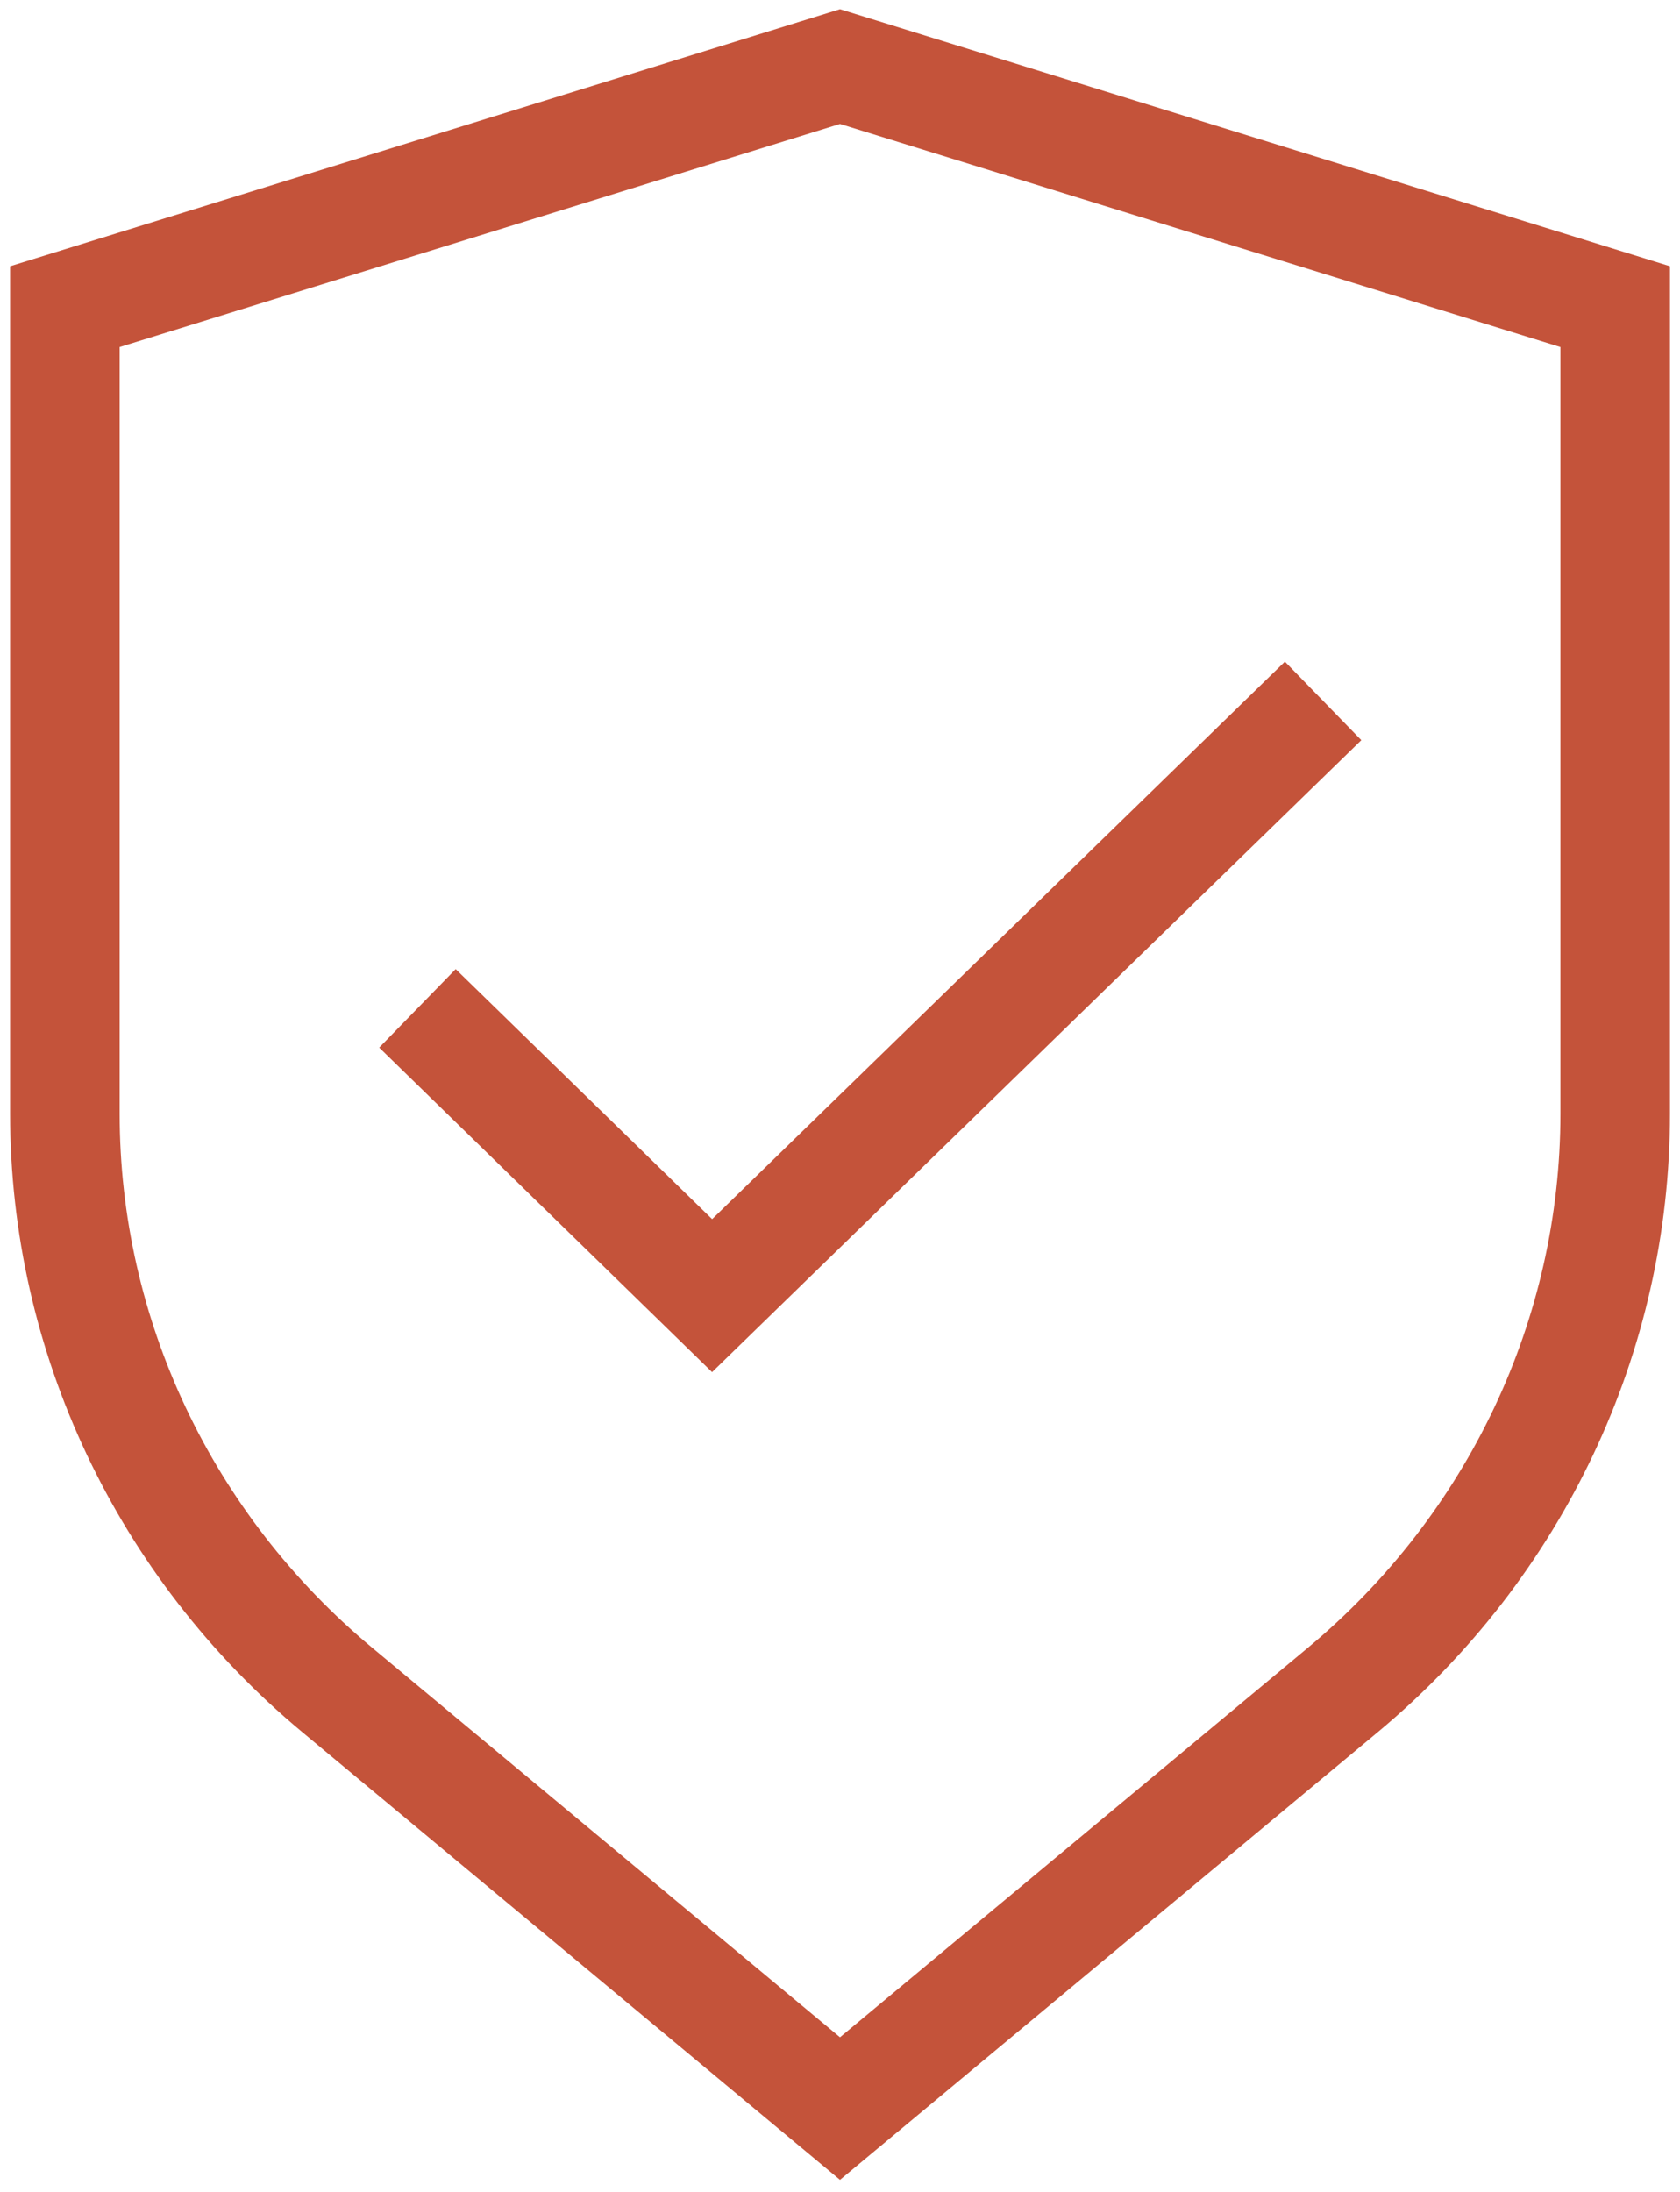
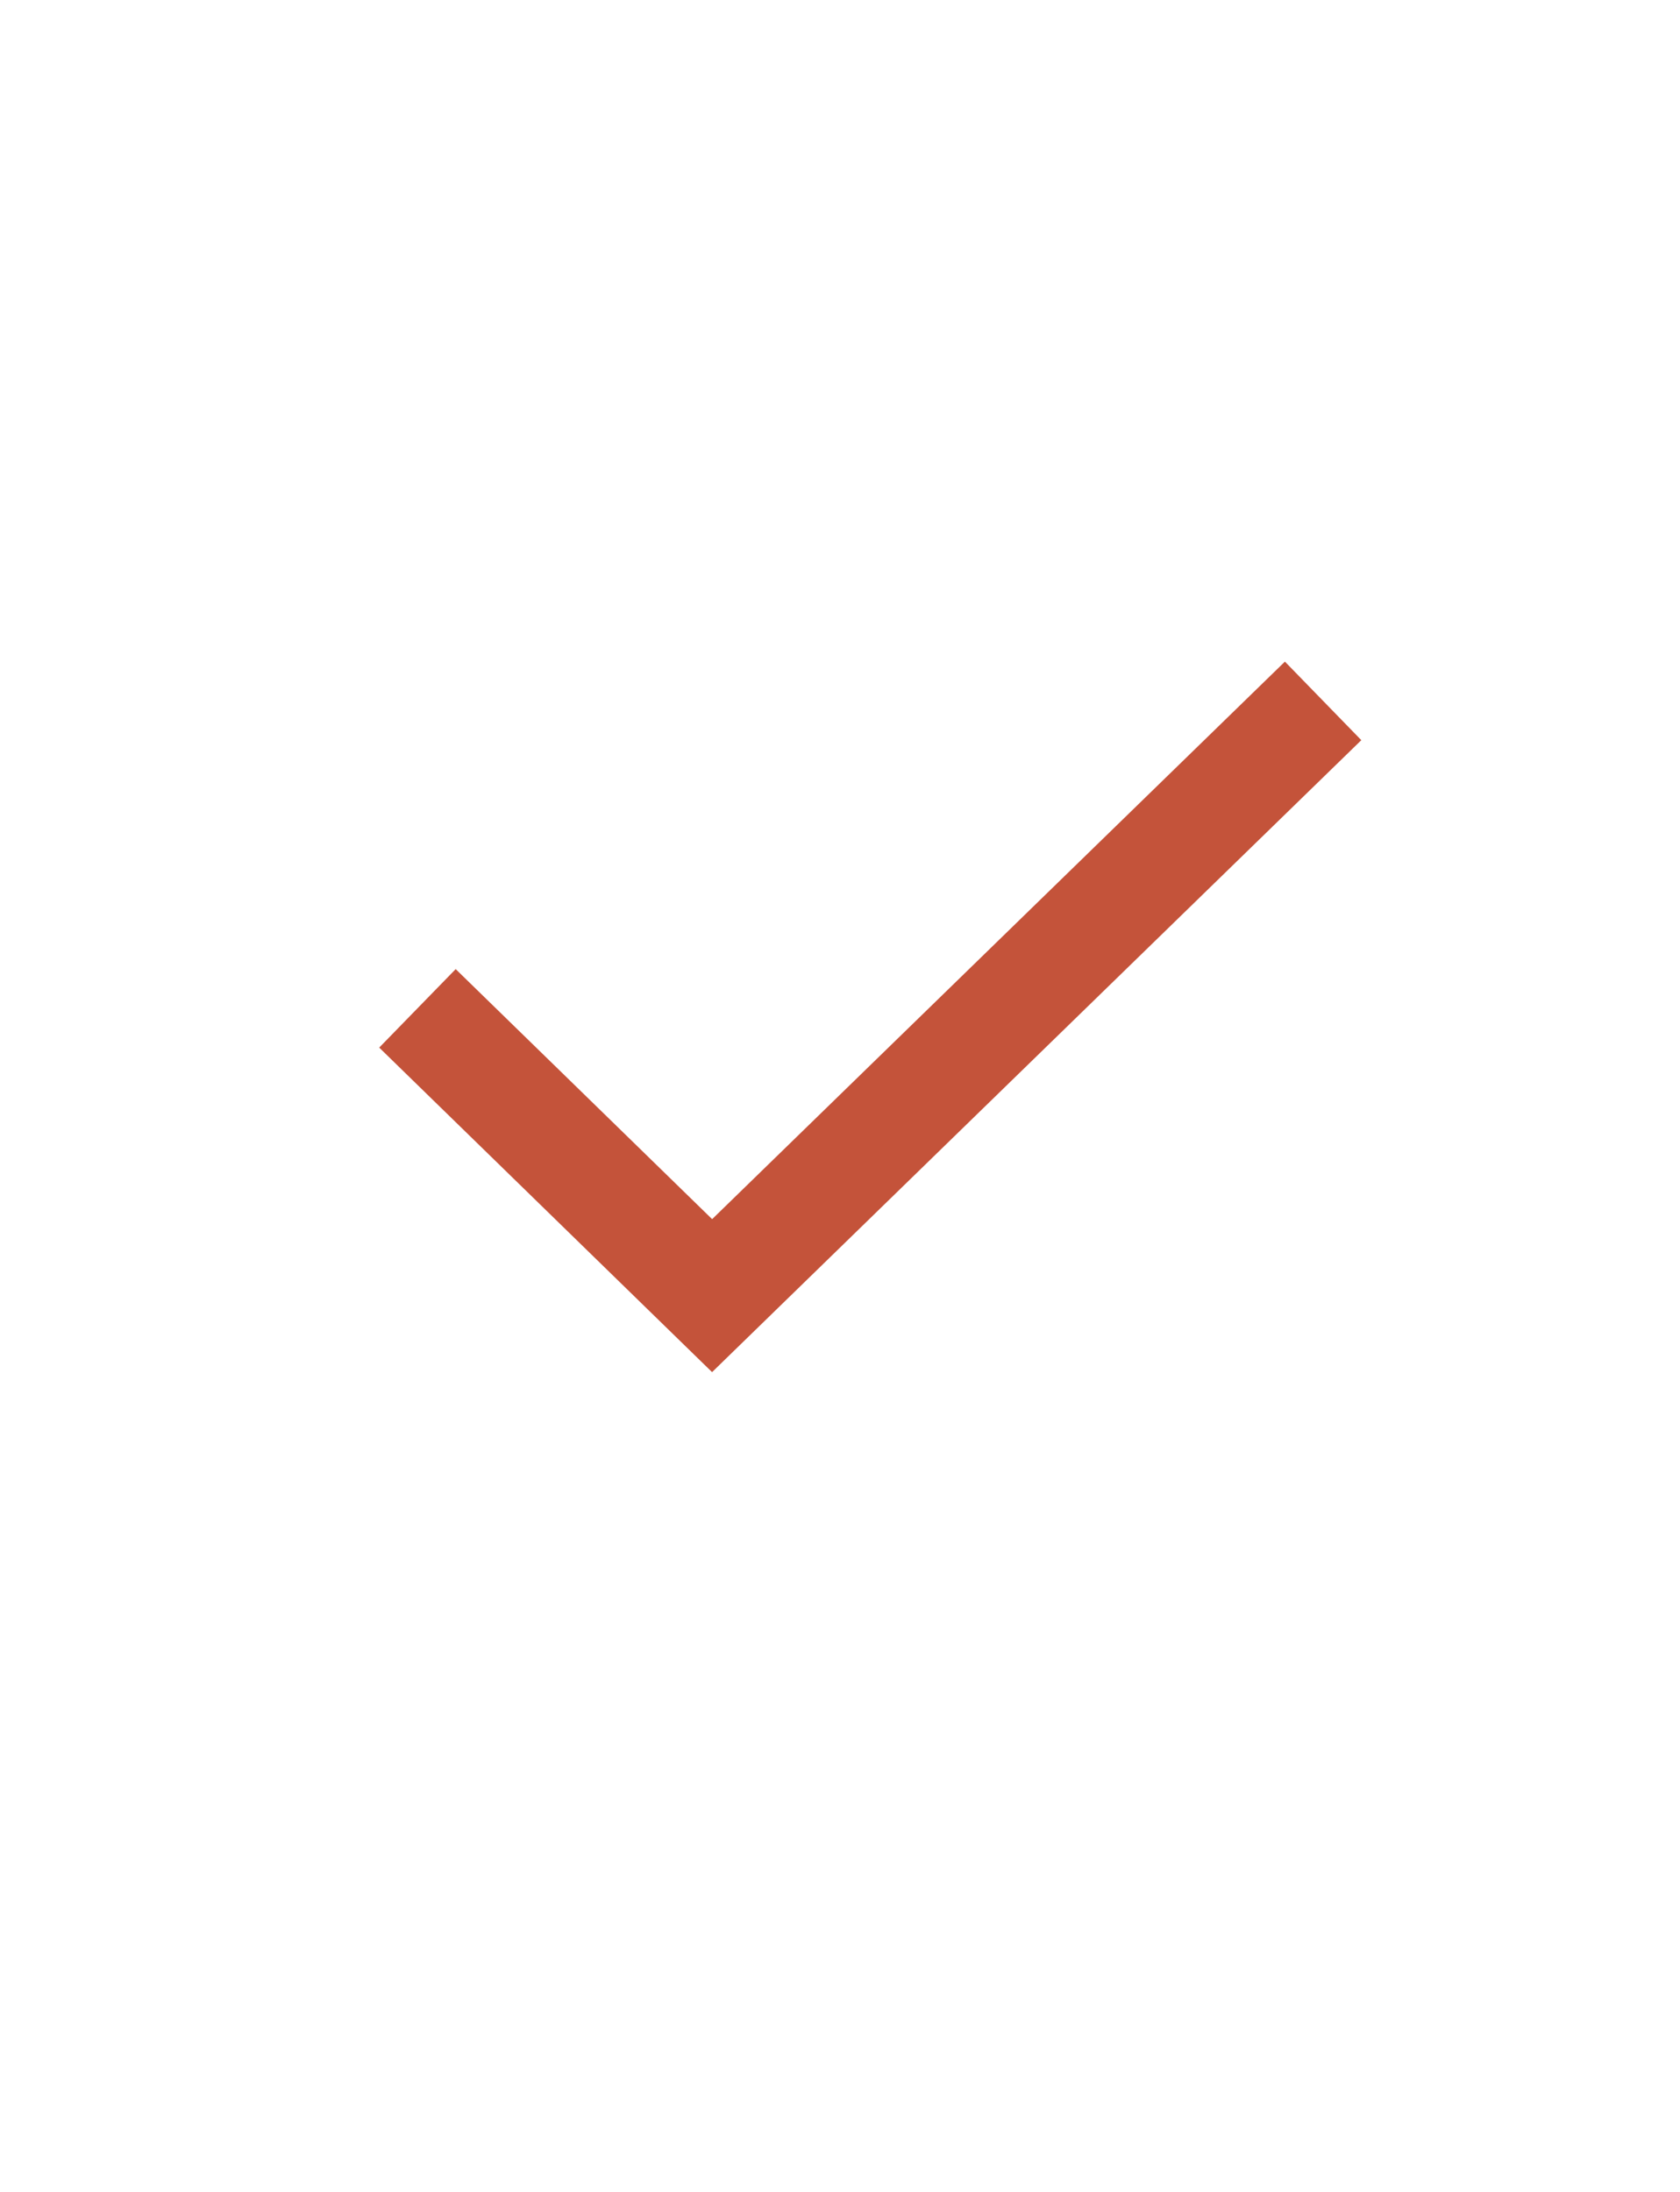
<svg xmlns="http://www.w3.org/2000/svg" width="23" height="30" viewBox="0 0 23 30" fill="none">
  <g clip-path="url(#clip0_12012_463)">
-     <path d="M11.5 0.911L0.888 4.197V15.242C0.888 18.274 2.248 21.157 4.615 23.128L11.5 28.859L18.386 23.128C20.752 21.157 22.113 18.274 22.113 15.242V4.197L11.5 0.911Z" stroke="#C4533A" stroke-width="1.5" stroke-miterlimit="10" />
    <path d="M18.114 9.593L9.749 17.733L5.715 13.801" stroke="#C4533A" stroke-width="1.5" stroke-miterlimit="10" />
  </g>
  <defs>
    <clipPath id="clip0_12012_463">
      <rect width="23" height="30" fill="white" />
    </clipPath>
  </defs>
</svg>